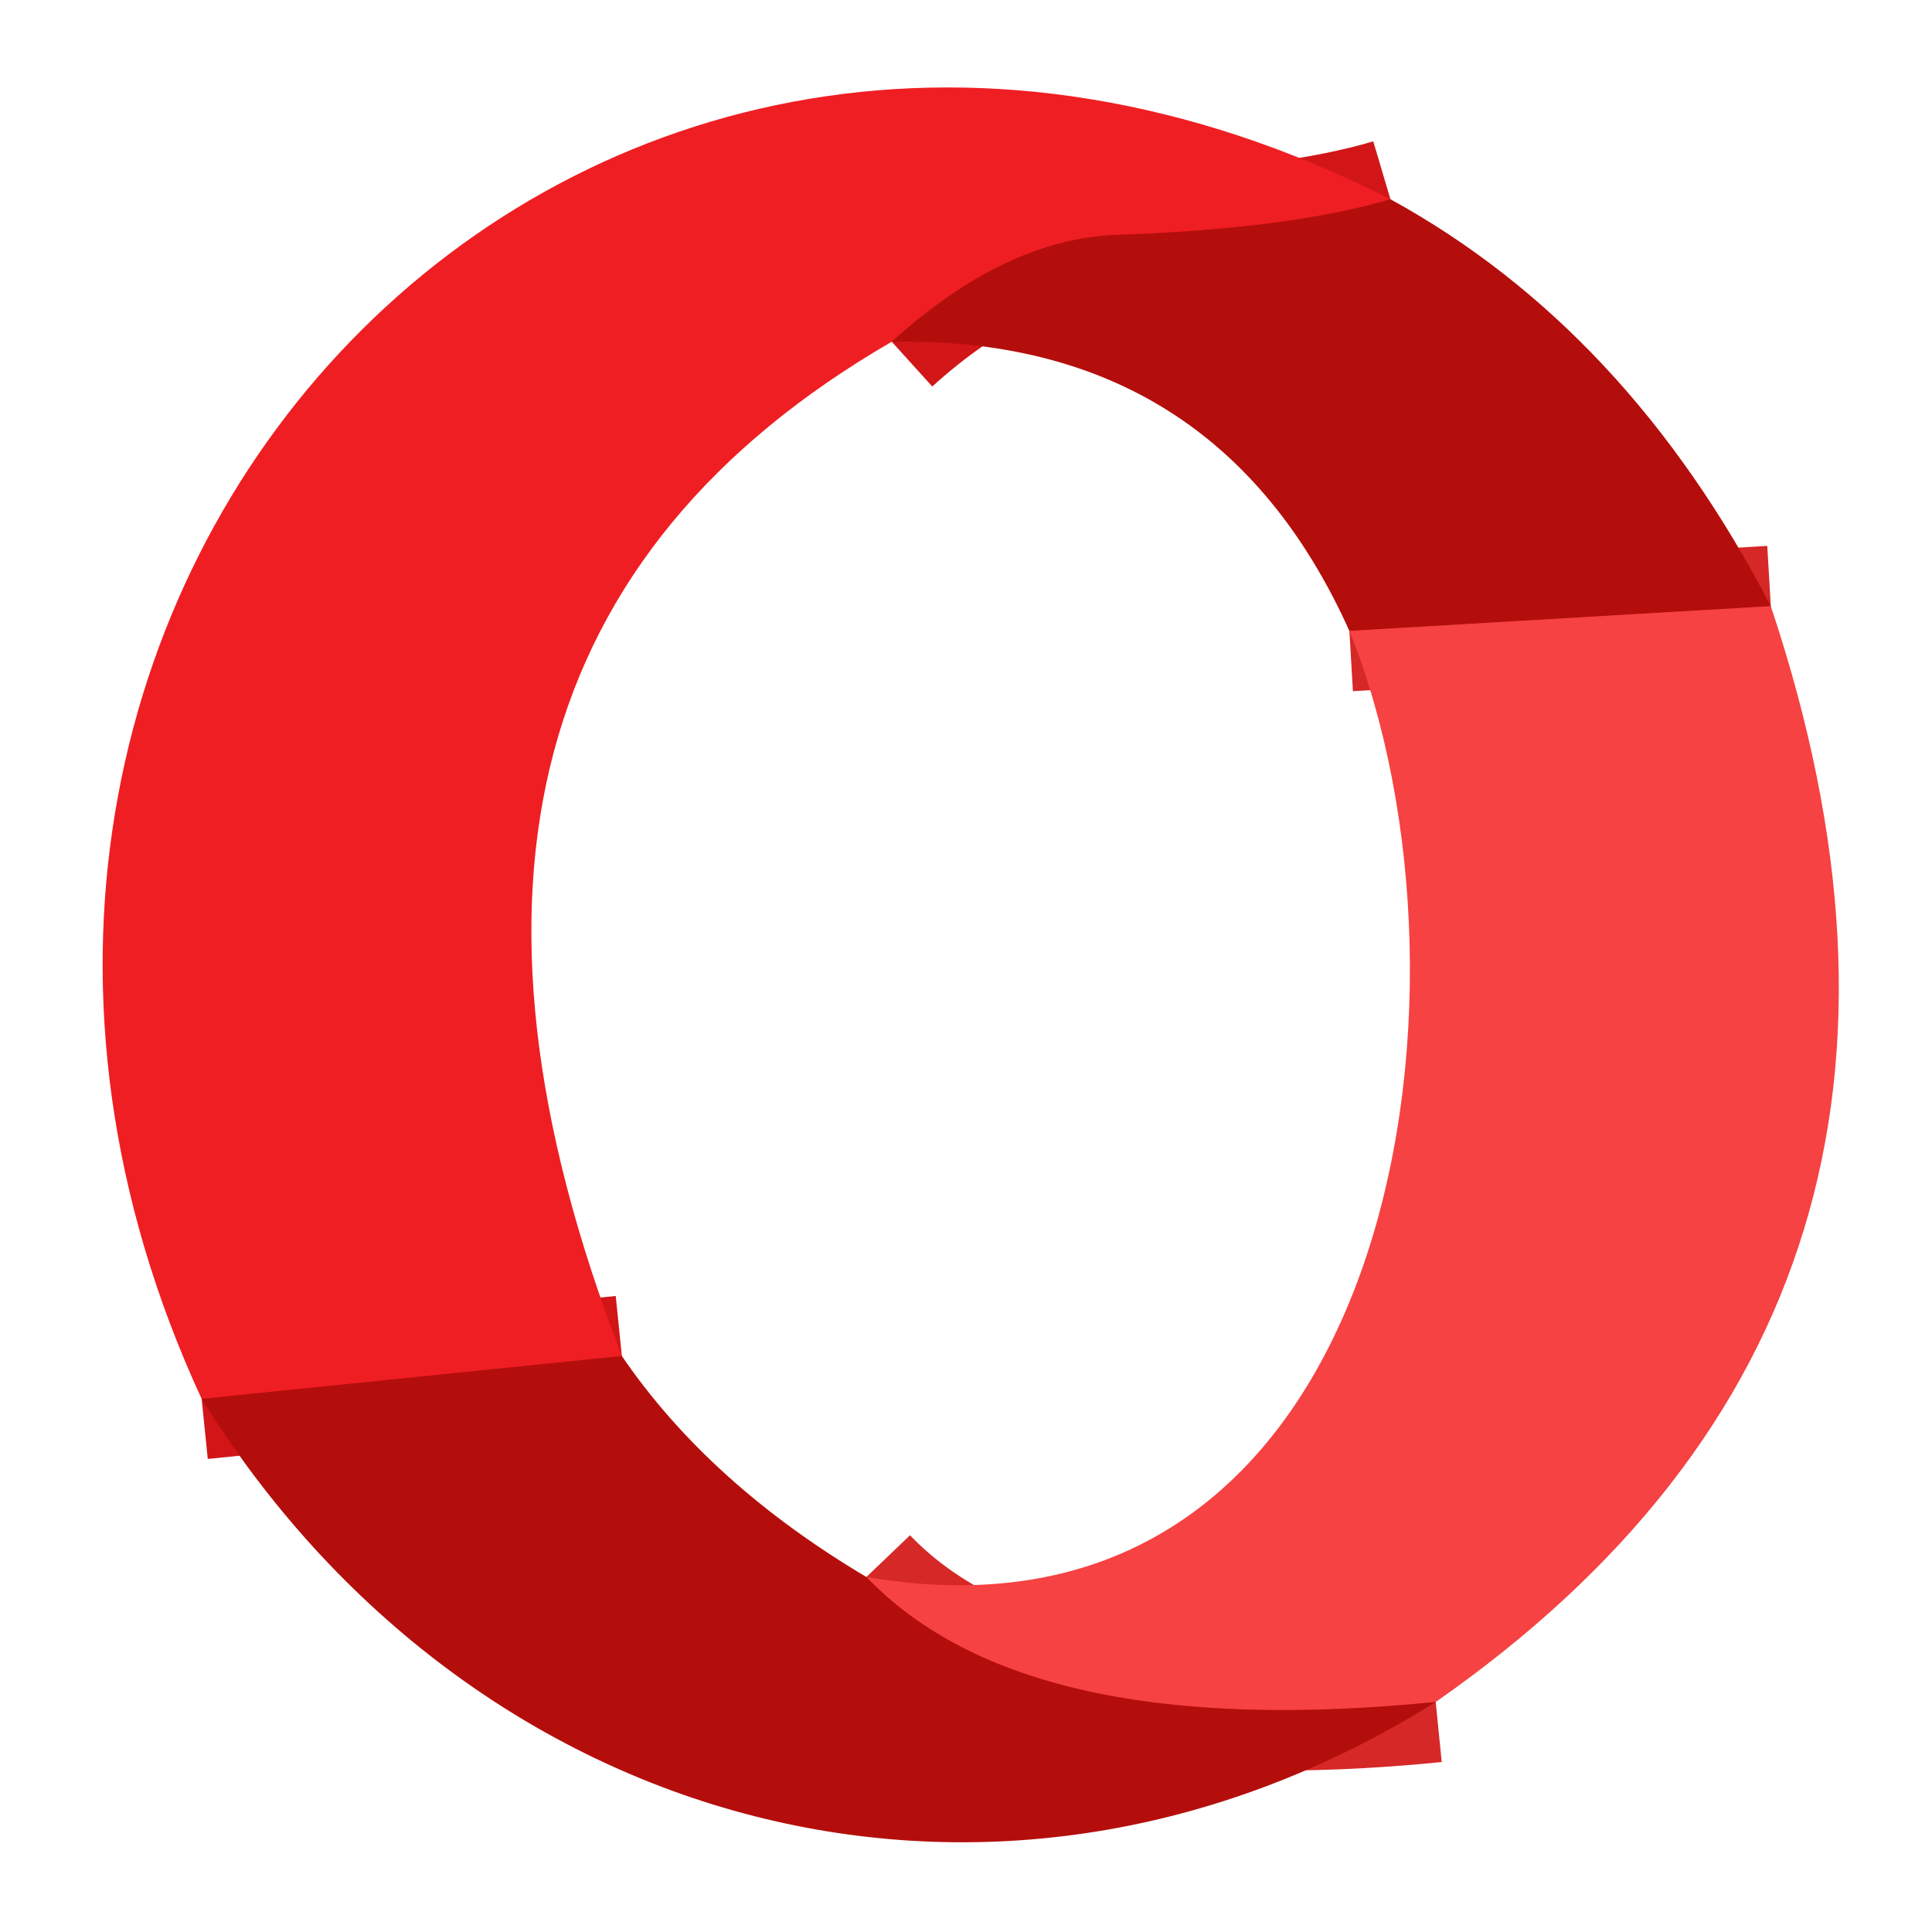
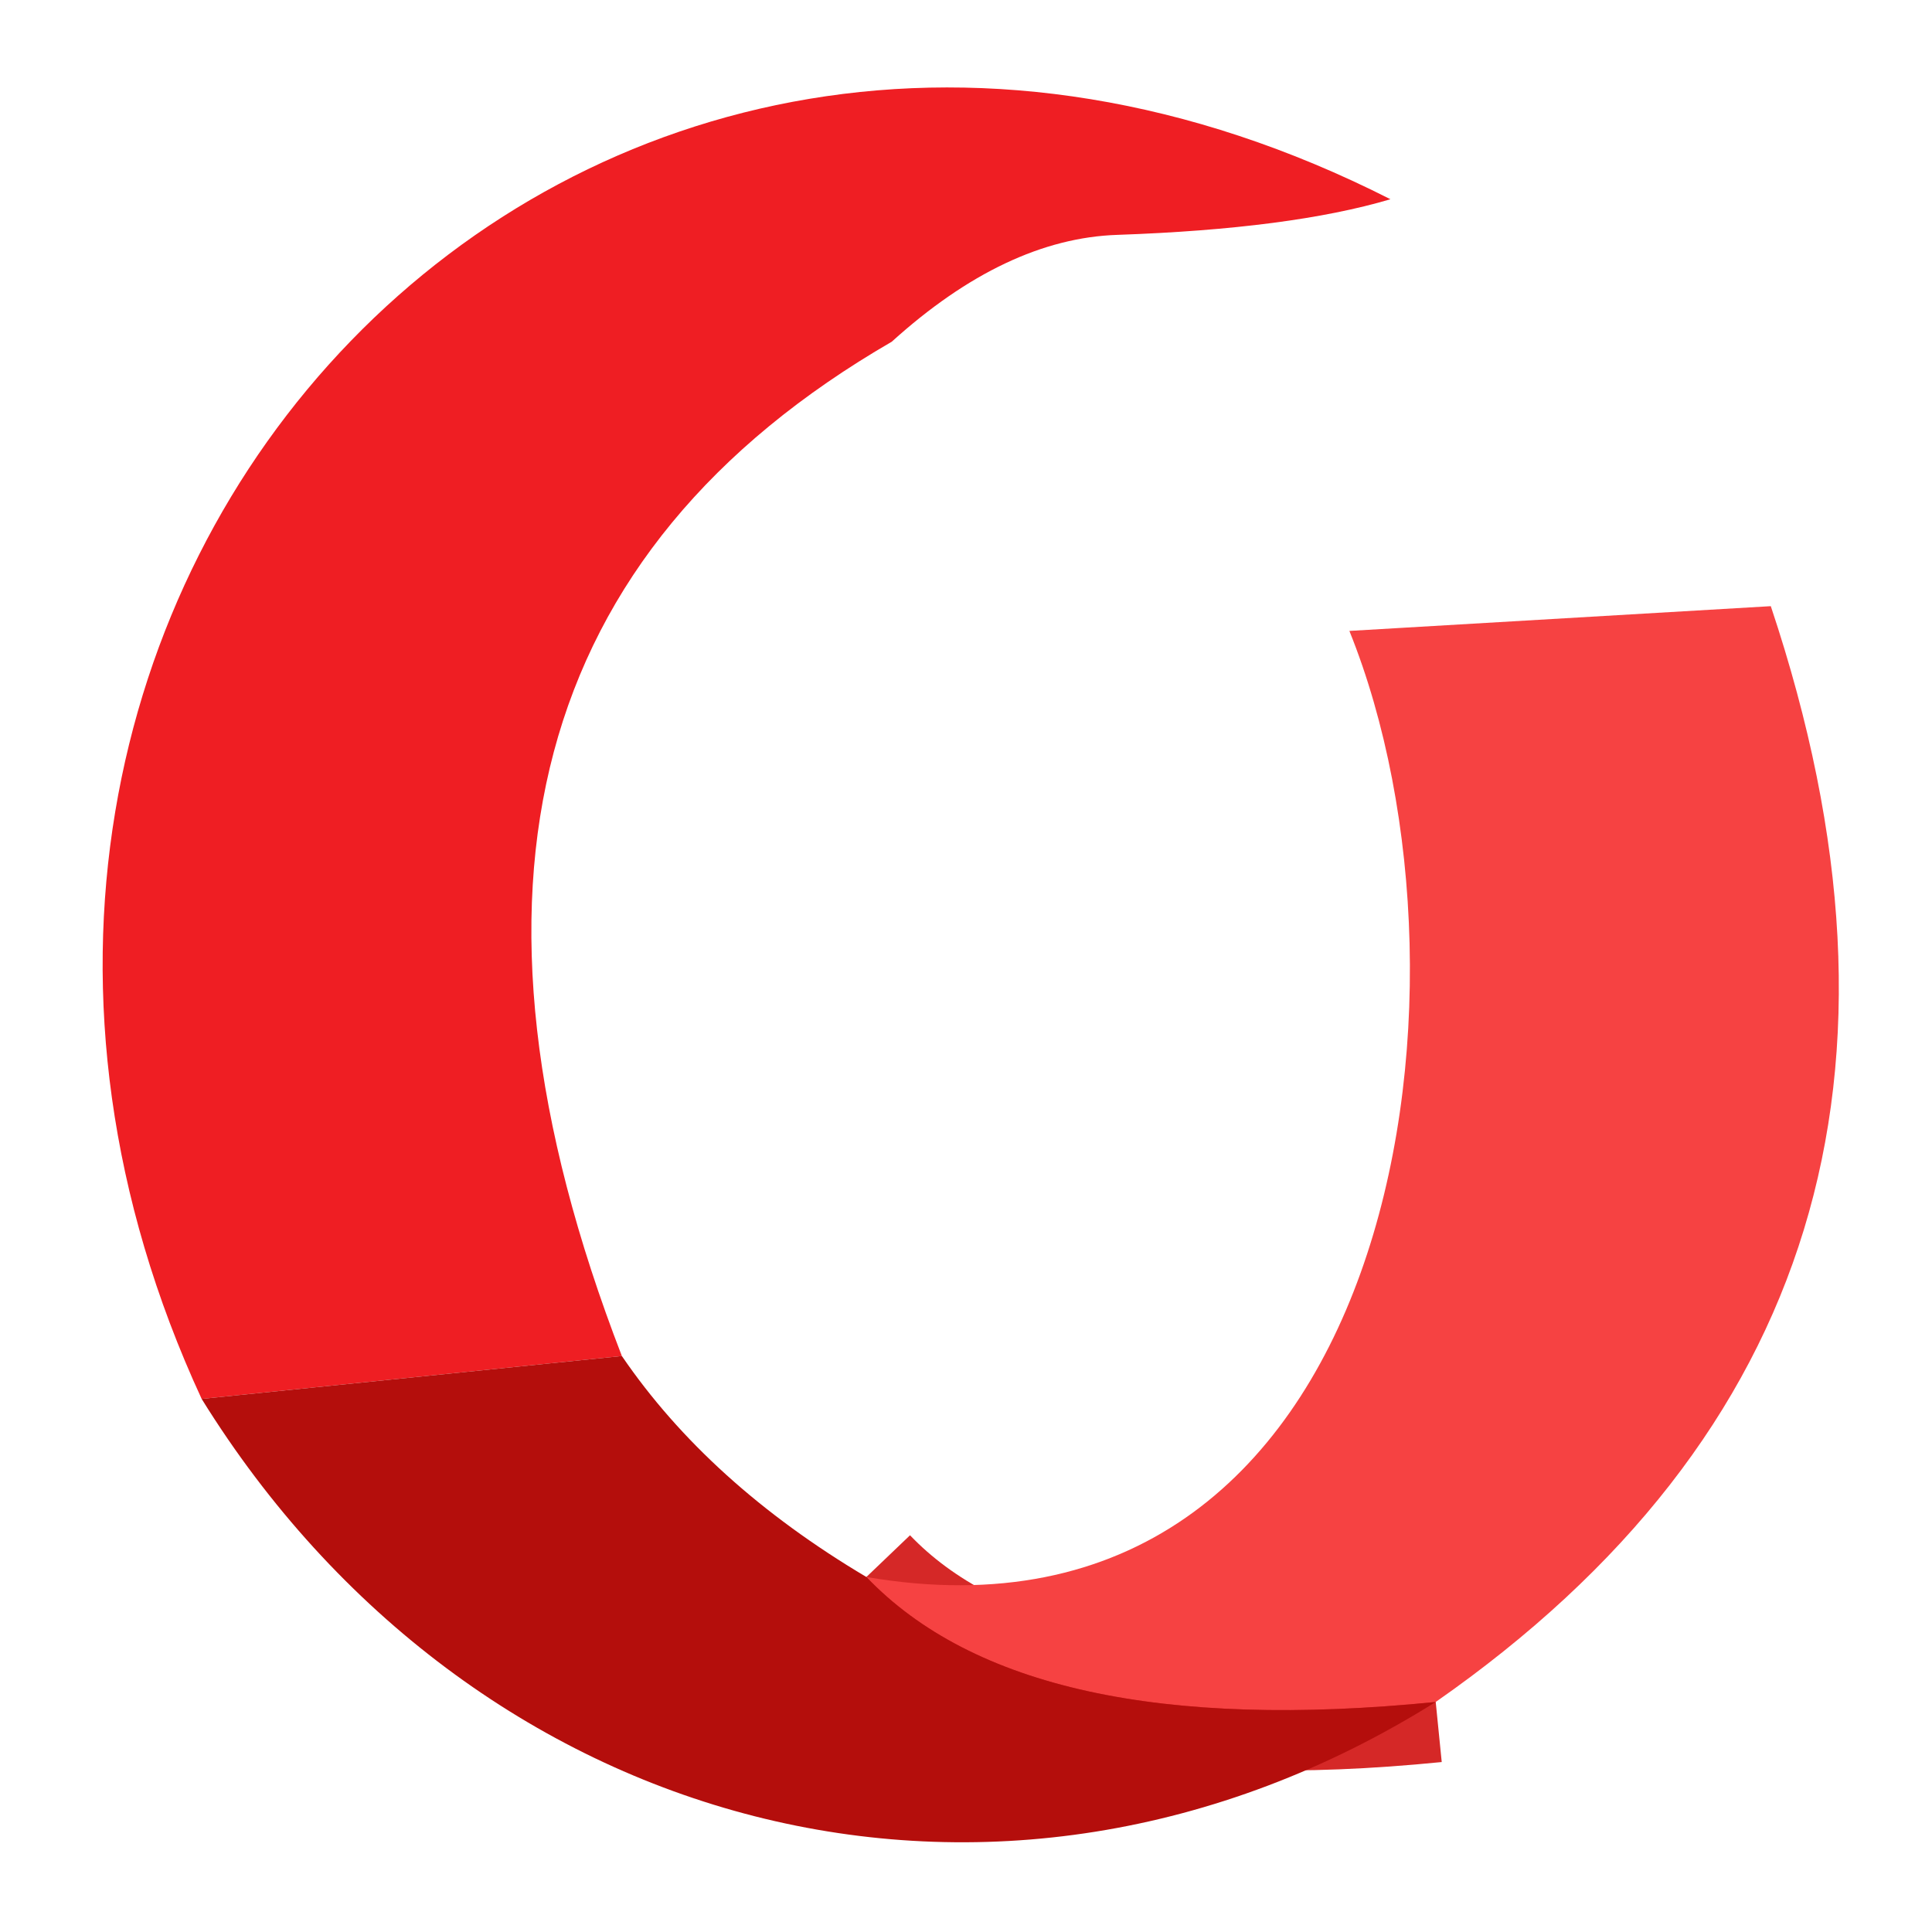
<svg xmlns="http://www.w3.org/2000/svg" version="1.1" viewBox="0.00 0.00 32.00 32.00">
  <g stroke-width="2.00" fill="none" stroke-linecap="butt">
-     <path stroke="#d21618" vector-effect="non-scaling-stroke" d="   M 23.03 3.30   Q 21.38 3.79 18.51 3.89   Q 16.66 3.95 14.77 5.66" />
-     <path stroke="#d21618" vector-effect="non-scaling-stroke" d="   M 10.30 22.46   L 3.34 23.17" />
-     <path stroke="#d52827" vector-effect="non-scaling-stroke" d="   M 29.33 10.04   L 22.35 10.45" />
    <path stroke="#d52827" vector-effect="non-scaling-stroke" d="   M 23.78 28.19   Q 16.98 28.87 14.35 26.12" />
  </g>
  <path fill="#ef1e23" d="   M 23.03 3.30   Q 21.38 3.79 18.51 3.89   Q 16.66 3.95 14.77 5.66   Q 5.81 10.85 10.30 22.46   L 3.34 23.17   C -2.86 9.76 9.57 -3.53 23.03 3.30   Z" />
-   <path fill="#b40e0c" d="   M 23.03 3.30   Q 26.95 5.45 29.33 10.04   L 22.35 10.45   Q 20.15 5.56 14.77 5.66   Q 16.66 3.95 18.51 3.89   Q 21.38 3.79 23.03 3.30   Z" />
  <path fill="#f64242" d="   M 29.33 10.04   Q 33.20 21.62 23.78 28.19   Q 16.98 28.87 14.35 26.12   C 23.10 27.62 24.76 16.42 22.35 10.45   L 29.33 10.04   Z" />
  <path fill="#b40e0c" d="   M 10.30 22.46   Q 11.74 24.57 14.35 26.12   Q 16.98 28.87 23.78 28.19   C 16.50 32.75 7.79 30.35 3.34 23.17   L 10.30 22.46   Z" />
</svg>